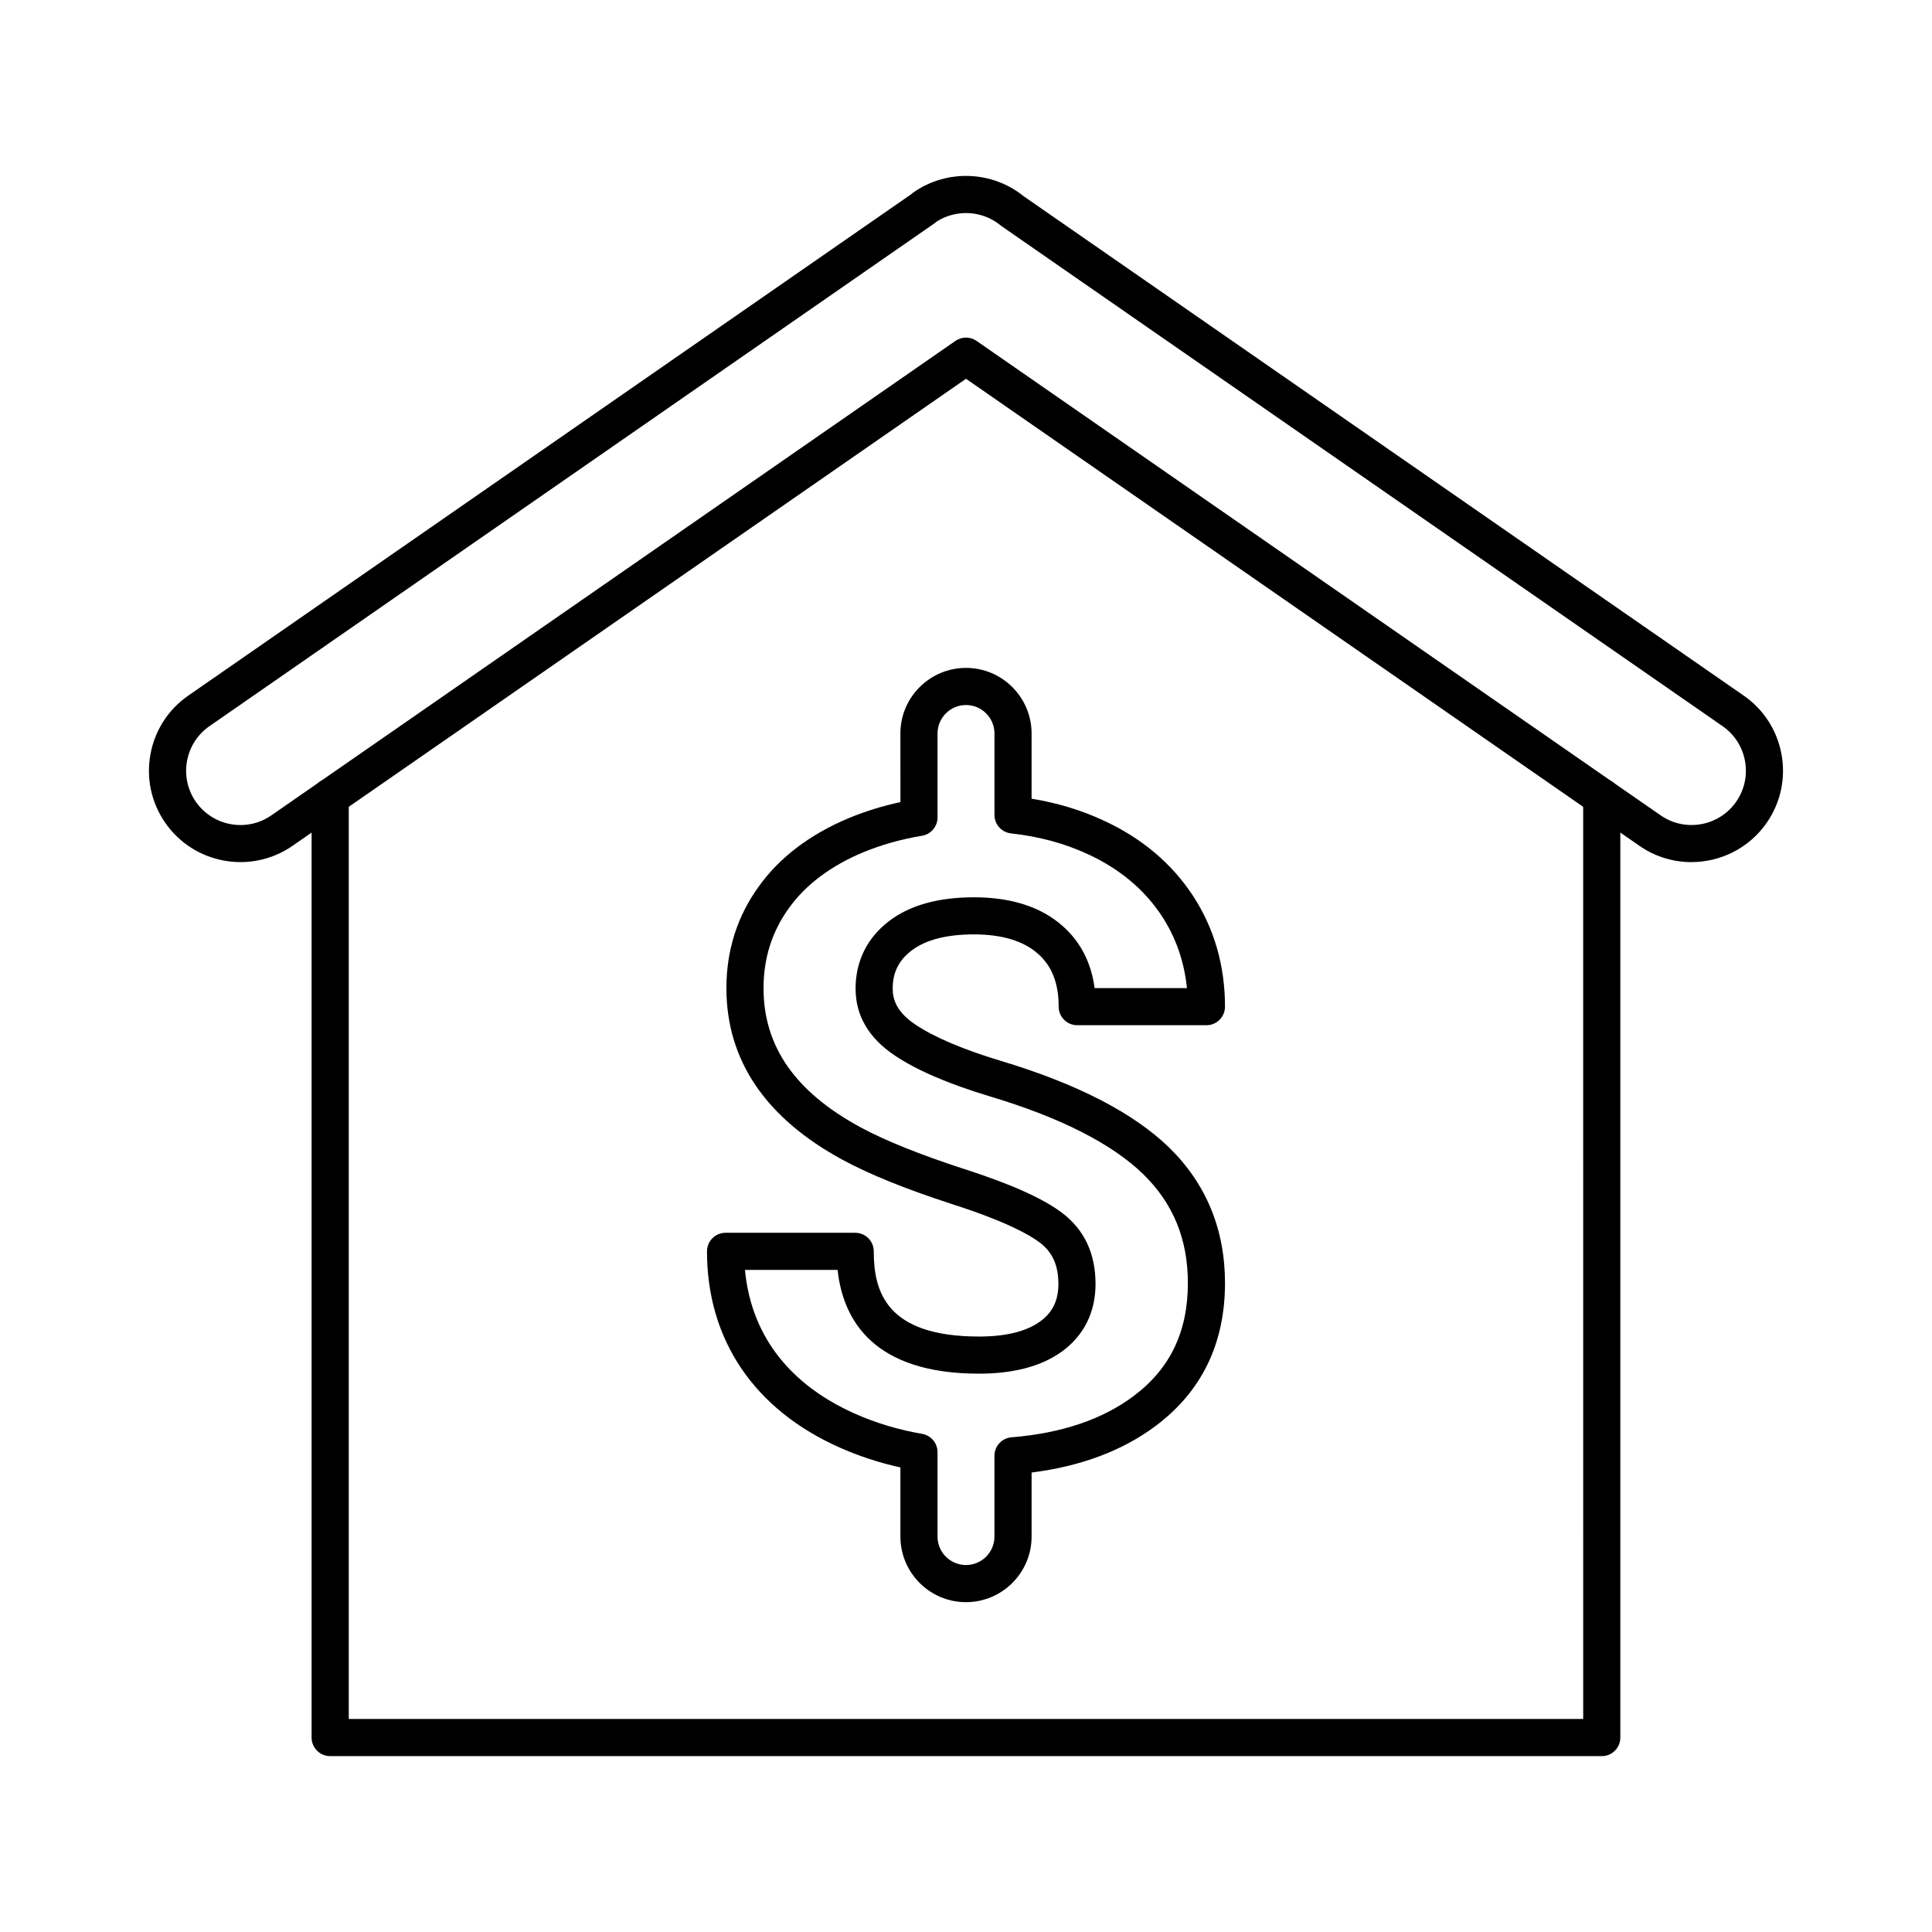
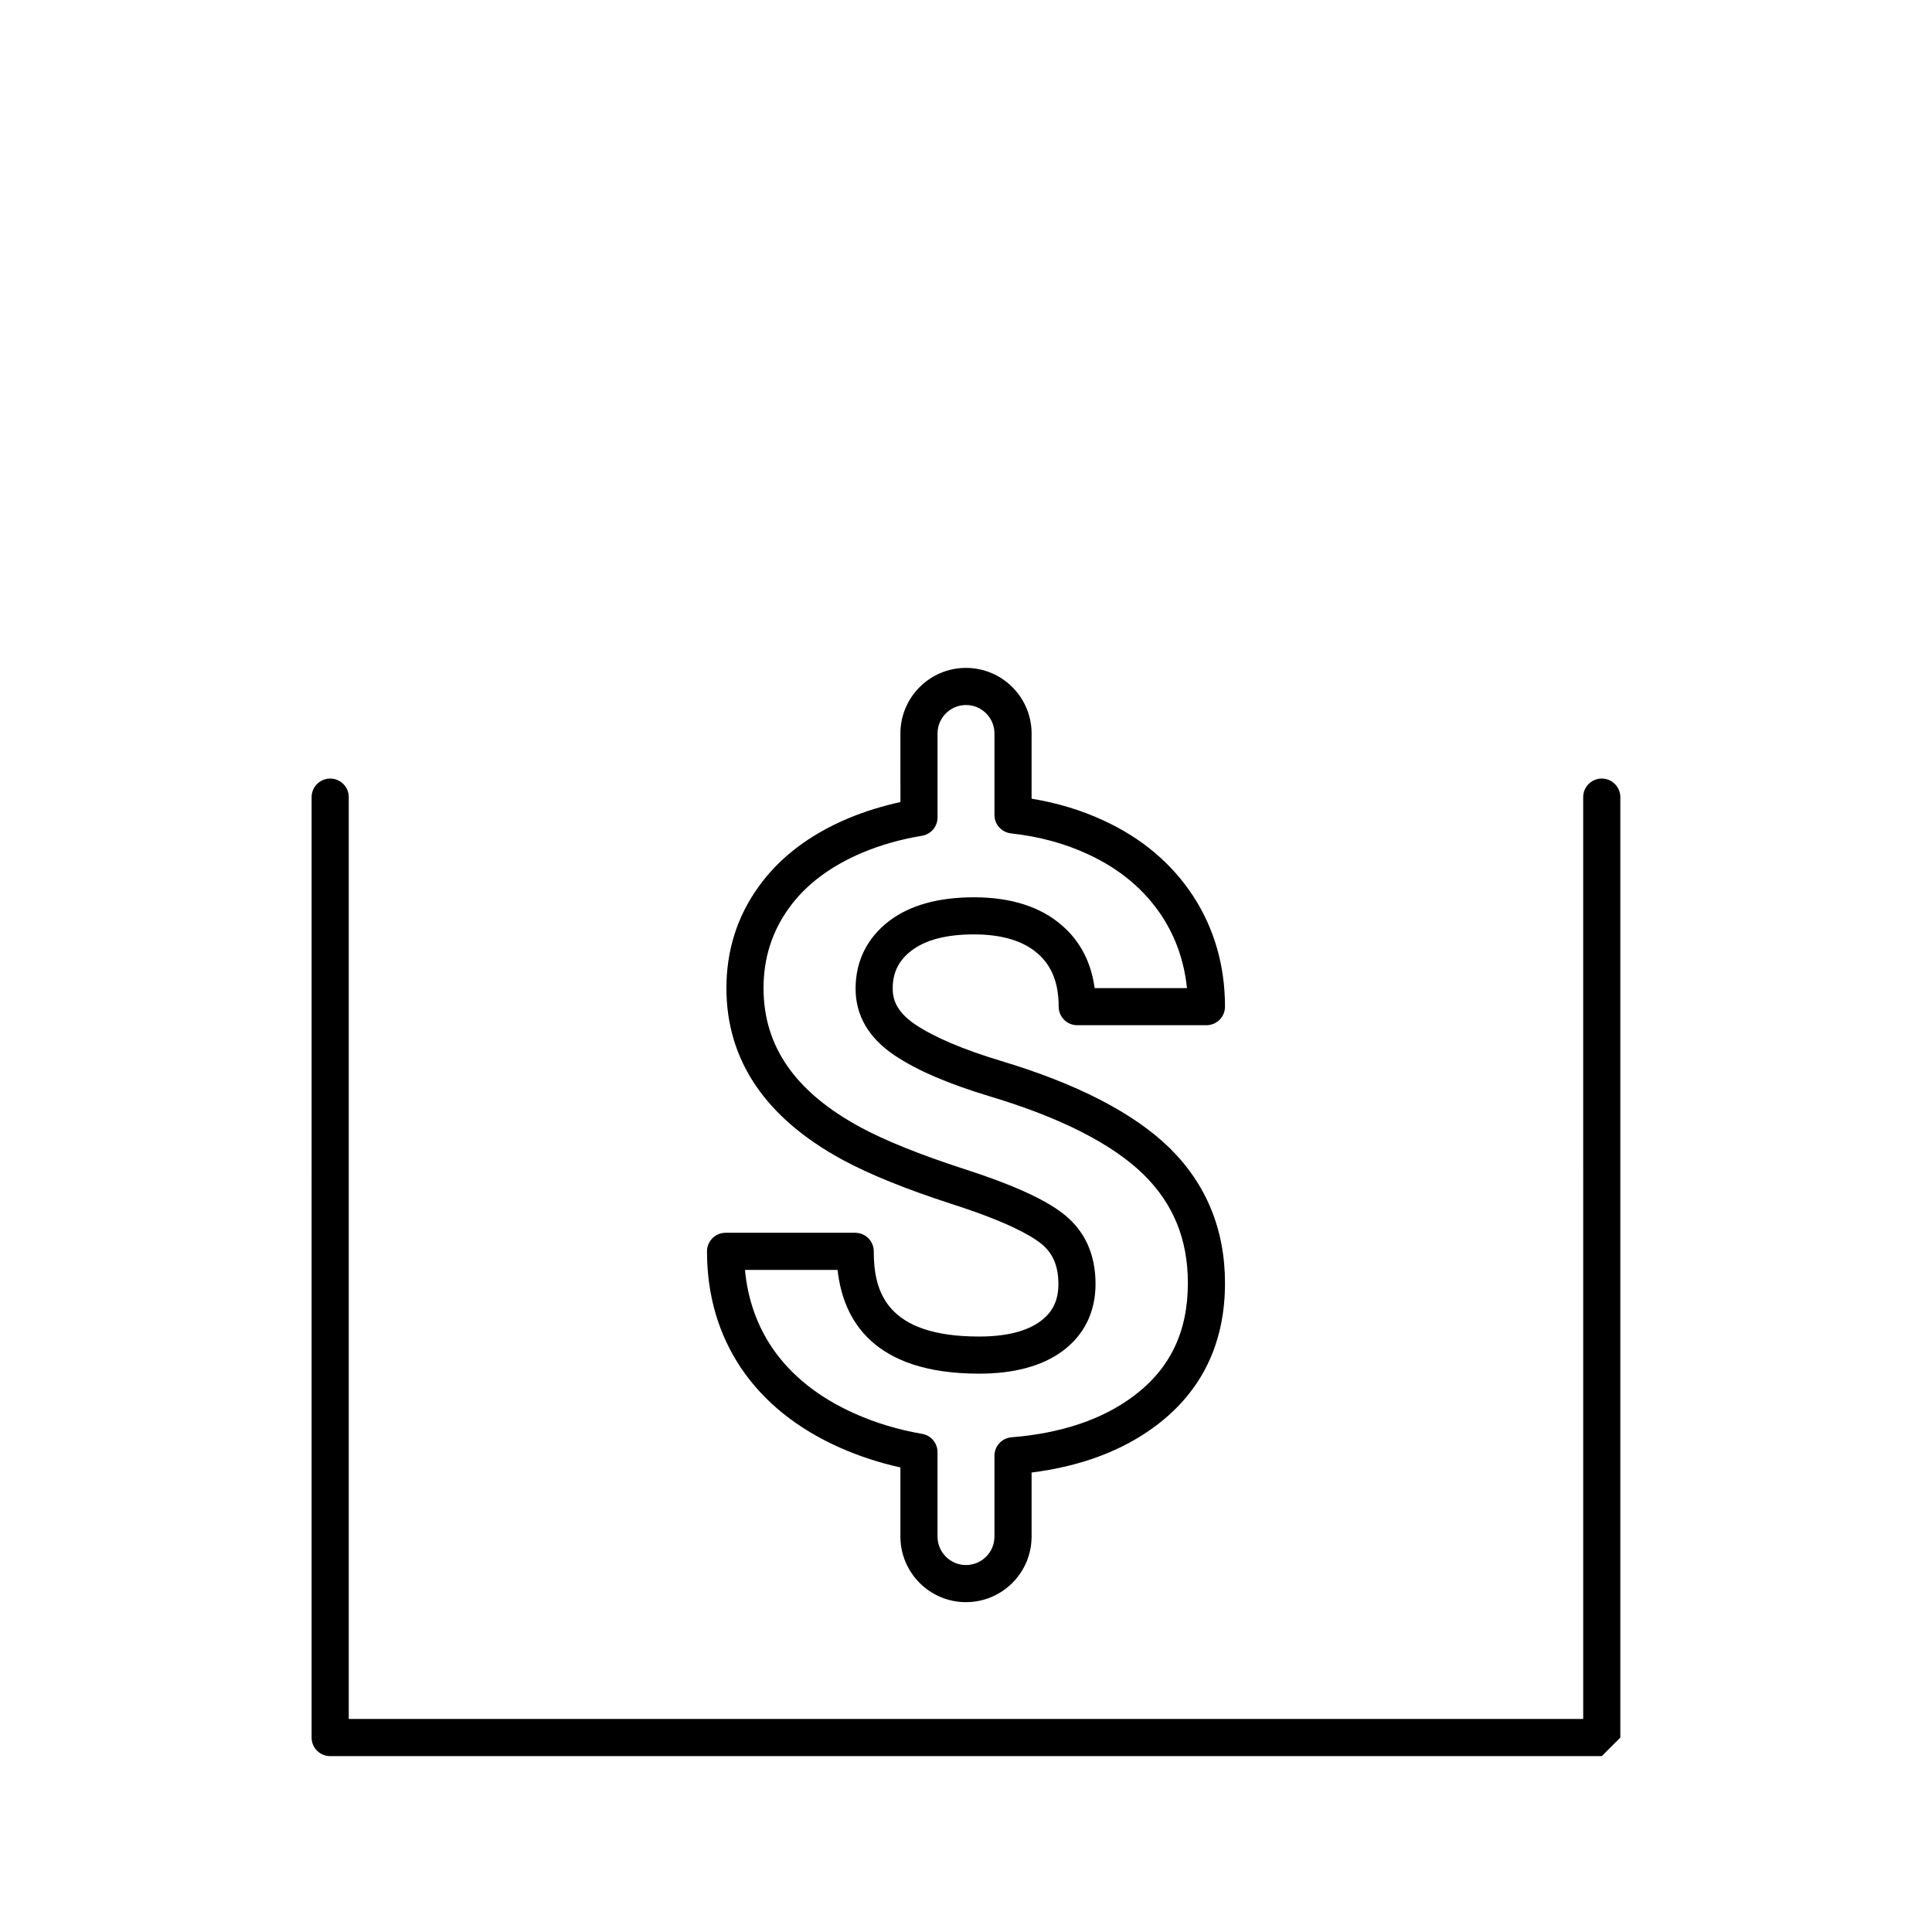
<svg xmlns="http://www.w3.org/2000/svg" fill="#000000" width="800px" height="800px" version="1.1" viewBox="144 144 512 512">
  <g>
-     <path d="m592.25 372.47c-4.746 0-9.535-1.387-13.73-4.281l-178.52-123.81-178.52 123.8c-11.004 7.594-26.121 4.828-33.711-6.164-3.676-5.324-5.059-11.766-3.894-18.129s4.734-11.891 10.055-15.566l191.64-132.91c0.18-0.176 0.375-0.336 0.586-0.48 8.836-6.125 20.773-5.68 29.113 1.066l190.79 132.32c5.316 3.672 8.891 9.203 10.055 15.566 1.168 6.367-0.219 12.805-3.894 18.129-4.695 6.801-12.273 10.453-19.973 10.453zm-192.25-139c0.98 0 1.961 0.293 2.805 0.879l181.32 125.75c6.519 4.5 15.5 2.856 20.004-3.672 2.184-3.16 3.004-6.984 2.312-10.766s-2.812-7.062-5.977-9.246l-190.96-132.43c-0.109-0.078-0.219-0.16-0.324-0.246-4.793-3.949-11.637-4.356-16.867-1.074-0.16 0.148-0.332 0.285-0.512 0.41l-192.26 133.34c-0.004 0.004-0.008 0.004-0.008 0.008-6.527 4.508-8.172 13.484-3.664 20.012 4.508 6.527 13.484 8.172 20.012 3.664l181.31-125.75c0.844-0.586 1.824-0.879 2.805-0.879zm-203.26 98.898h0.012z" />
-     <path d="m568.49 609.39h-336.99c-2.719 0-4.922-2.203-4.922-4.922l0.004-249.22c0-2.719 2.203-4.922 4.922-4.922s4.922 2.203 4.922 4.922v244.3h327.14l-0.004-244.3c0-2.719 2.203-4.922 4.922-4.922s4.922 2.203 4.922 4.922v249.23c-0.004 2.715-2.203 4.918-4.922 4.918z" />
+     <path d="m568.49 609.39h-336.99c-2.719 0-4.922-2.203-4.922-4.922l0.004-249.22c0-2.719 2.203-4.922 4.922-4.922s4.922 2.203 4.922 4.922v244.3h327.14l-0.004-244.3c0-2.719 2.203-4.922 4.922-4.922s4.922 2.203 4.922 4.922v249.23z" />
    <path d="m400 568.59c-9.586 0-17.383-7.797-17.383-17.383v-18.324c-5.582-1.23-10.965-2.992-16.047-5.25-11.27-5.008-20.051-12.062-26.102-20.973-6.047-8.961-9.105-19.402-9.105-31.039 0-2.719 2.203-4.922 4.922-4.922h34.352c2.719 0 4.922 2.203 4.922 4.922 0 10.512 3.172 22.574 27.914 22.574 7.086 0 12.535-1.348 16.191-4.008 3.293-2.394 4.824-5.547 4.824-9.922 0-4.93-1.562-8.414-4.914-10.961-2.832-2.152-9.152-5.668-23.18-10.176-12.312-3.996-21.805-7.832-29.027-11.727-20.48-11.086-30.859-26.402-30.859-45.535 0-9.996 2.867-19.039 8.527-26.871 5.496-7.715 13.531-13.836 23.855-18.168 4.344-1.805 8.945-3.234 13.734-4.266l-0.008-18.18c0-9.586 7.797-17.383 17.383-17.383s17.383 7.797 17.383 17.383v17.281c6.828 1.113 13.234 3.055 19.086 5.785 10.062 4.629 18.039 11.344 23.688 19.945 5.629 8.637 8.48 18.516 8.48 29.379 0 2.719-2.203 4.922-4.922 4.922h-34.234c-2.719 0-4.922-2.203-4.922-4.922 0-6.191-1.797-10.777-5.492-14.023-3.844-3.406-9.547-5.125-16.969-5.125-7.246 0-12.805 1.441-16.523 4.285-3.414 2.609-5 5.809-5 10.074 0 2.363 0.617 5.918 5.965 9.508 5.039 3.383 12.68 6.633 22.707 9.656 20.082 6.023 35.078 13.746 44.574 22.949 9.836 9.621 14.816 21.707 14.816 35.938 0 15.969-6.152 28.68-18.285 37.781-8.754 6.59-19.828 10.762-32.969 12.422v16.969c0 9.586-7.801 17.383-17.383 17.383zm-58.574-88.047c0.715 7.664 3.125 14.574 7.191 20.605 4.996 7.352 12.383 13.242 21.949 17.492 5.566 2.477 11.559 4.273 17.801 5.348 2.363 0.406 4.086 2.453 4.086 4.848v22.371c0 4.16 3.383 7.543 7.543 7.543s7.543-3.383 7.543-7.543v-21.406c0-2.562 1.969-4.699 4.527-4.902 13.246-1.066 24.137-4.75 32.371-10.945 9.664-7.246 14.359-17.031 14.359-29.914 0-11.645-3.871-21.094-11.84-28.887-8.336-8.078-21.98-15.008-40.543-20.574-11.129-3.356-19.422-6.922-25.359-10.91-6.848-4.598-10.316-10.543-10.316-17.676 0-7.269 3.066-13.457 8.863-17.891 5.473-4.188 13.043-6.309 22.5-6.309 9.898 0 17.797 2.551 23.477 7.586 4.746 4.168 7.602 9.703 8.508 16.484h24.465c-0.703-6.988-2.922-13.383-6.629-19.07-4.613-7.023-11.207-12.547-19.59-16.406-6.133-2.863-12.992-4.719-20.402-5.527-2.496-0.273-4.387-2.379-4.387-4.891v-21.586c0-4.16-3.383-7.543-7.543-7.543s-7.543 3.383-7.543 7.543v22.25c0 2.41-1.742 4.465-4.121 4.856-5.531 0.91-10.797 2.398-15.66 4.418-8.598 3.609-15.215 8.598-19.652 14.824-4.441 6.148-6.68 13.25-6.68 21.137 0 15.457 8.406 27.52 25.699 36.879 6.598 3.559 15.809 7.266 27.375 11.02 12.484 4.012 21.031 7.844 26.113 11.707 5.836 4.441 8.797 10.762 8.797 18.793 0 7.477-3.07 13.66-8.883 17.883-5.375 3.906-12.77 5.887-21.977 5.887-27.797 0-36.027-13.988-37.496-27.496z" />
  </g>
</svg>